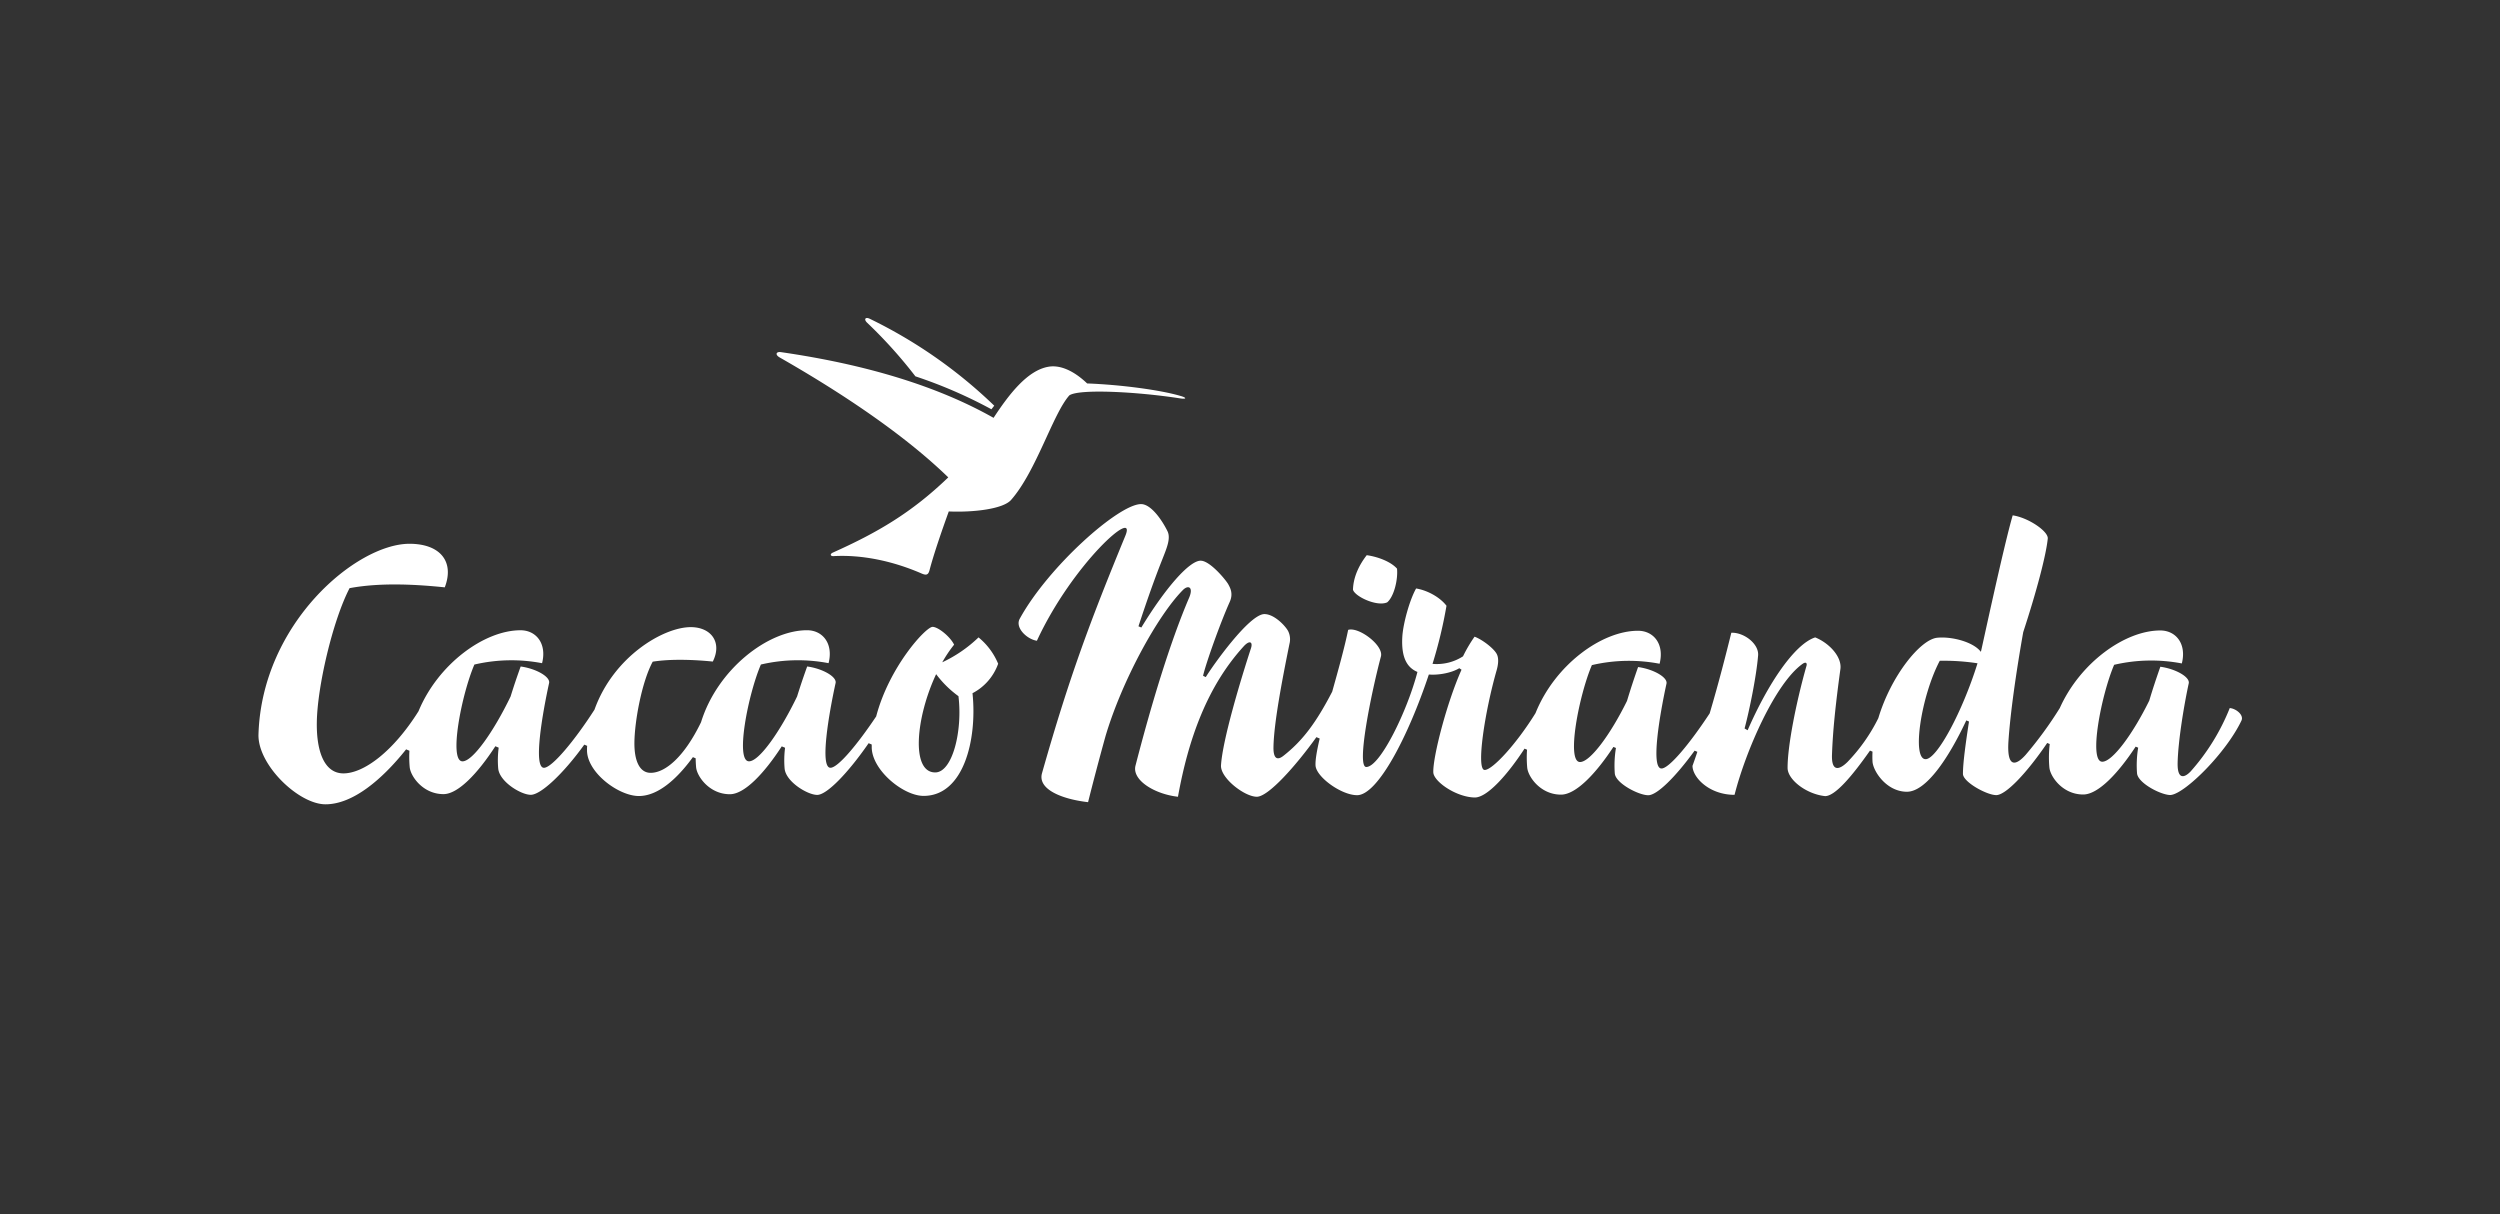
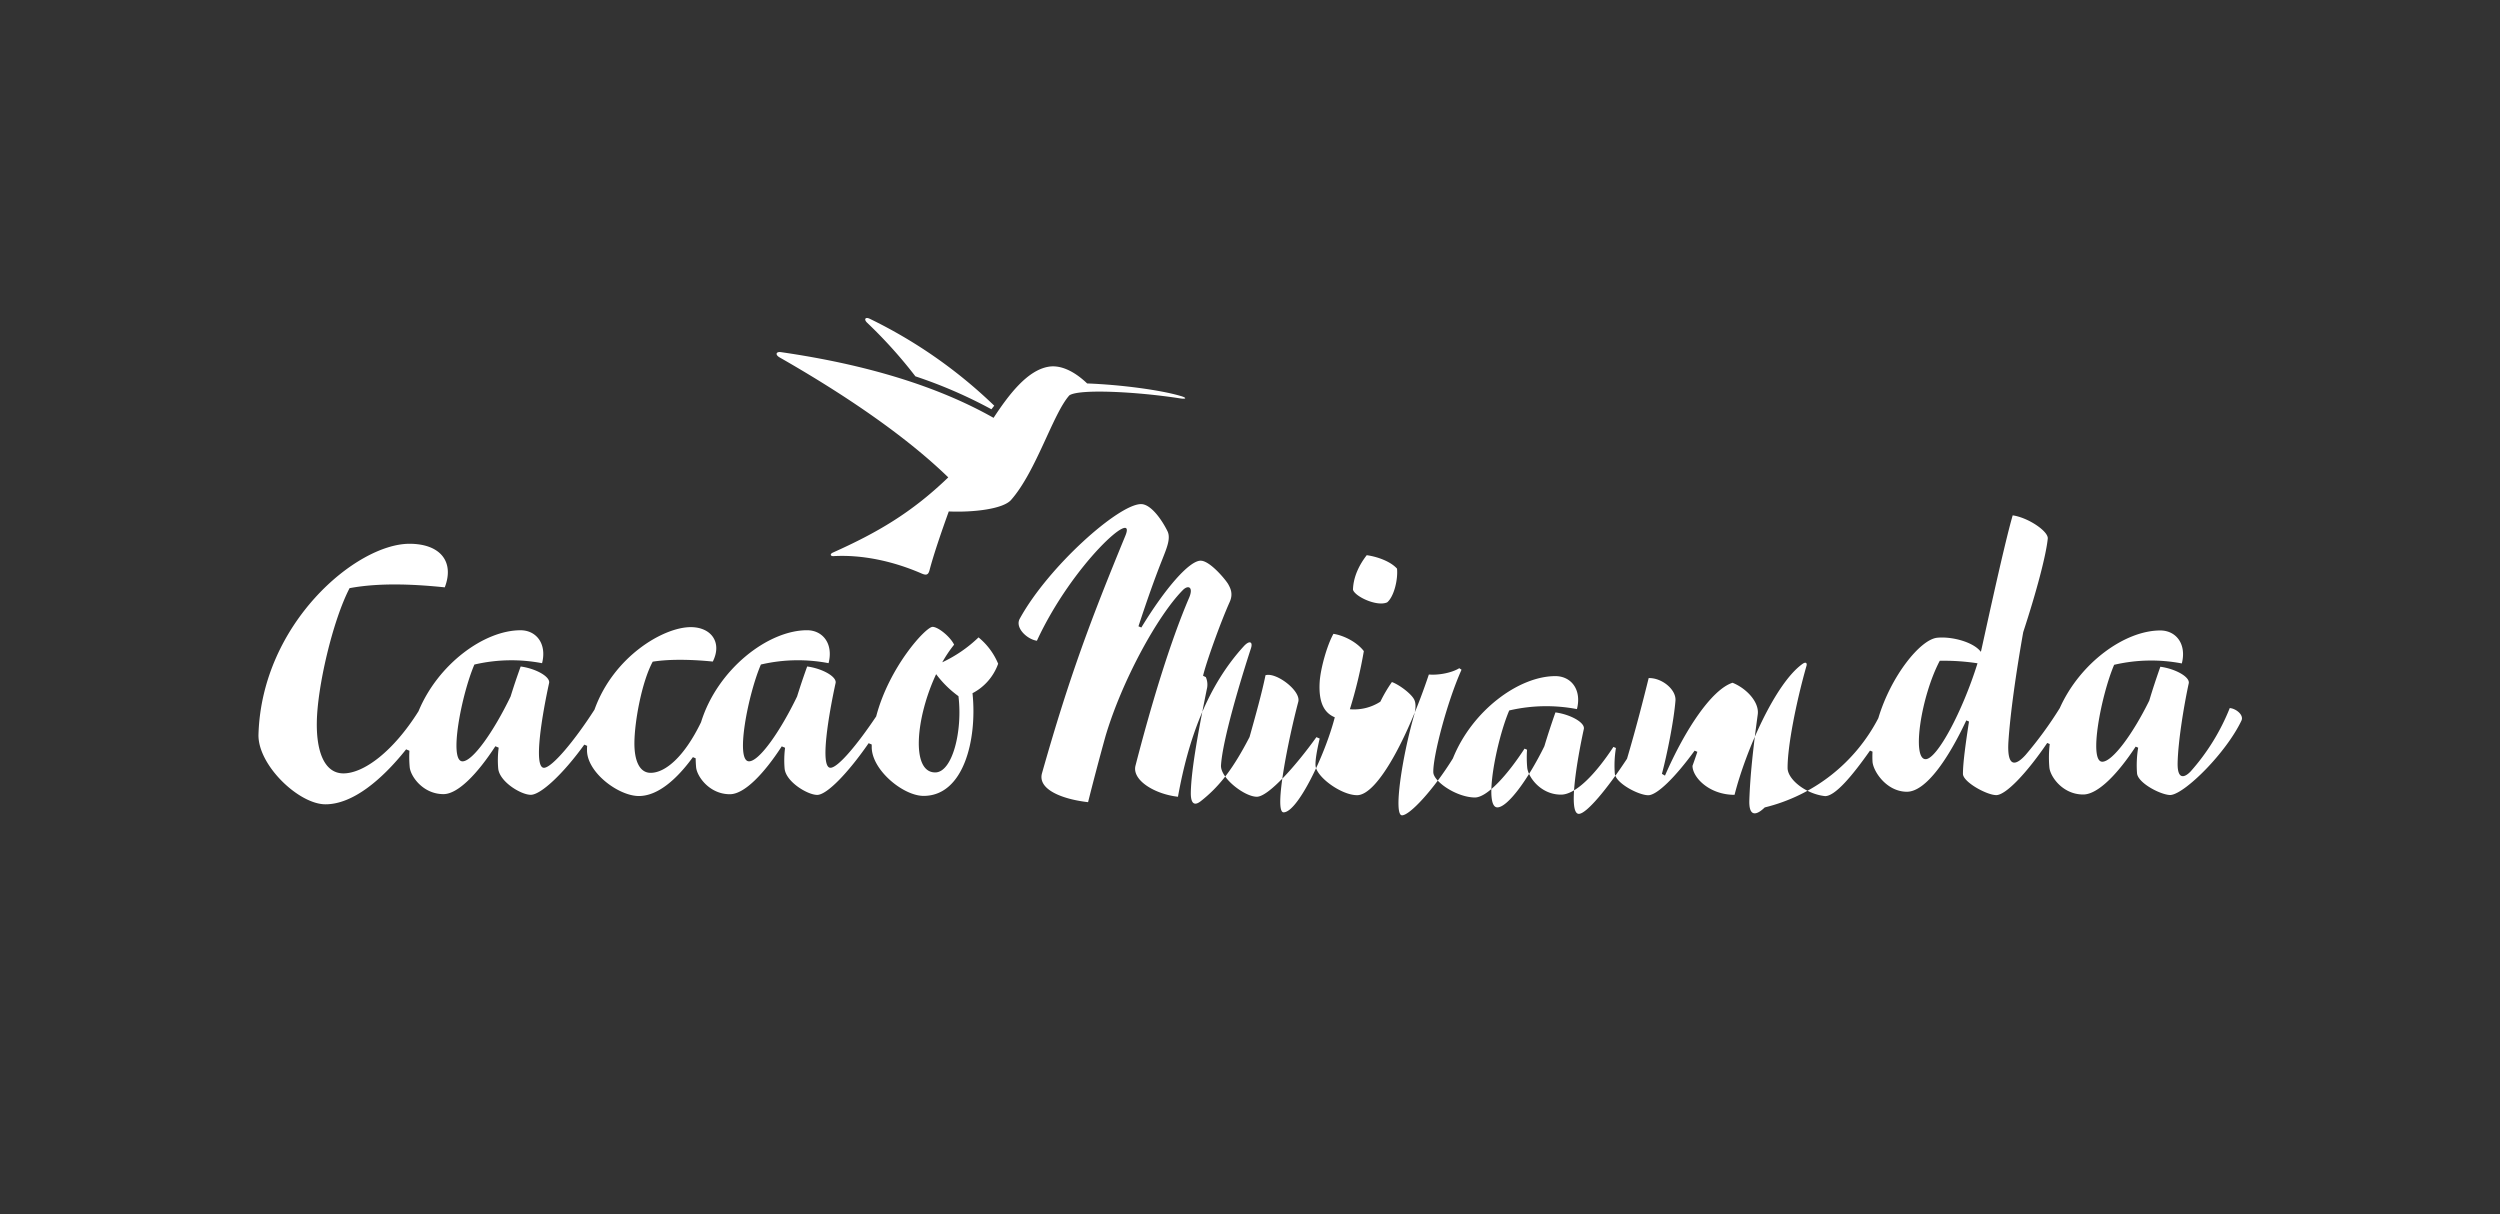
<svg xmlns="http://www.w3.org/2000/svg" viewBox="0 0 992.13 481.89">
  <rect x="0" y="0" width="992.13" height="481.89" fill="#333333" stroke="none" />
  <defs>
    <style>.cls-1{fill:none;}.cls-2,.cls-3{fill:#fff;}.cls-2{fill-rule:evenodd;}</style>
  </defs>
  <title>Cacao Miranda</title>
  <g id="Layer_2" data-name="Layer 2">
    <g id="Layer_1-2" data-name="Layer 1">
-       <rect class="cls-1" width="992.13" height="481.89" />
      <path class="cls-2" d="M345.93,295.45l-1.21-.51c-8.17,11.83-16.59,20.52-20.41,20.52s-12.39-5.18-12.93-10.41a38.54,38.54,0,0,1,.18-8.3l-1.32-.56c-6.93,10.68-14.76,19-20.58,19-8.18,0-13.09-7.12-13.41-10.72-.1-1.19-.16-2.37-.17-3.53l-1.1-.47c-6.25,8.6-13.82,15.43-21.44,15.43-8.17,0-20.86-9.56-20.58-18.45,0-.49,0-1,.07-1.45l-1.15-.49c-8.44,11.7-17.31,19.91-21.23,19.91s-12.39-5.18-12.93-10.41a38.54,38.54,0,0,1,.18-8.3l-1.32-.56c-6.93,10.68-14.77,19-20.58,19-8.18,0-13.09-7.12-13.41-10.72a44.09,44.09,0,0,1-.11-6.49l-1.31-.56c-9.84,12.34-21.34,21.81-32,21.81s-26.95-15.68-26.59-27.74c1.32-44,38.79-75.65,59.93-75.65,12.1,0,17.94,7,14,17.29-10.44-1.07-25-2.06-37.78.32-6.78,13.08-12.87,39.47-13,53.41-.15,11.73,3.15,20.1,10.56,20.1,8,0,19.66-8.52,29.8-24.67,7.75-18.72,26.09-32.13,40.49-32.13,6.2,0,10.52,5.3,8.54,13.07a64.57,64.57,0,0,0-26.86.54c-5.1,11.91-10.27,38.41-4.71,38.41,4.07,0,12.39-11.87,19.08-25.74,1.15-3.72,2.48-7.69,4-11.9,6.14.84,11.82,4.1,11.28,6.57-2.72,12.43-6.32,33.55-2.06,33.63,3.14.06,12.21-10.81,20.08-23.08,7.5-21,27.31-32.74,38.2-32.74,8.05,0,12.58,6,8.75,13.66-6.71-.67-16.22-1.17-23.85.05-4.36,8.11-7.16,23.61-7.26,32-.09,7.07,1.92,12.11,6.44,12.11,5.83,0,13.38-6.39,20-20.09,6.5-21,26.57-36.5,42.07-36.5,6.2,0,10.52,5.3,8.54,13.07a64.57,64.57,0,0,0-26.86.54c-5.1,11.91-10.27,38.41-4.71,38.41,4.07,0,12.39-11.87,19.08-25.74,1.15-3.72,2.48-7.69,4-11.9,6.15.84,11.82,4.1,11.28,6.57-2.72,12.43-6.32,33.55-2.06,33.63,2.92.06,10.63-9.12,18.17-20.39,5.14-19.63,19.69-35.53,22.38-35.53,2.19,0,7,3.88,8.54,7.07a51.8,51.8,0,0,0-4.71,7,53.24,53.24,0,0,0,14.4-9.89,26.81,26.81,0,0,1,7.79,10.46,21.17,21.17,0,0,1-10.18,11.69c1.91,18.49-3.52,40.75-19.41,40.75-8.17,0-20.86-10.51-20.58-19.66Zm34.48-19.14a40.94,40.94,0,0,1-8.9-8.77c-8.07,17.2-10.08,39-.37,39,6.84,0,10.91-16.46,9.23-30.22Z" />
-       <path class="cls-2" d="M451.8,248.55l1.14.48c9.44-15.51,19-26.52,23.54-26.52,3.74,0,10.08,7.76,10.93,9.31s2.06,3.77.63,7c-3.65,8.11-9.43,24.22-10.6,29.37l1.08.51c2.71-4.47,17.24-25,23.27-25,4.11,0,8.75,5.16,9.53,7a7.31,7.31,0,0,1,.4,4.84c-3,14.8-6.18,31.52-6.34,41-.06,3.7,1,5.69,3.88,3.46,7.69-6,13.08-13.26,19.43-25.52,2.41-8.59,4.89-17.47,6.33-24.51,4.17-1.33,14.2,6.2,13,10.57-3.88,14.62-9.81,43.84-5.82,43.84,5.5,0,16.37-22.46,20.31-37.72-3.85-1.61-6.5-5.3-6-13.95.3-5.2,2.88-14.59,5.47-19.17,4.4.69,9.47,3.45,12.06,6.86a179.8,179.8,0,0,1-5.54,23.06,19.2,19.2,0,0,0,12.1-3,56.44,56.44,0,0,1,4.58-7.79c2.92,1.05,7.75,4.66,8.87,7,.79,1.67.55,4-.1,6.31-4.71,16.42-8.23,39.51-4.77,39.58,3.08.06,12.62-10.31,20.2-22.57,7.62-19,26.16-32.67,40.68-32.67,6.2,0,10.53,5.31,8.55,13.09a64.62,64.62,0,0,0-26.87.54c-5.09,11.92-10.26,38.46-4.7,38.46,4,0,12.06-10.88,18.64-24.25,1.28-4.26,2.75-8.76,4.4-13.44,6.14.84,11.81,4.11,11.27,6.58-2.71,12.45-6.31,33.6-2,33.68,3,.06,11.3-9.94,19.14-21.88,3.69-12.44,6.58-23.9,8.59-32,5.09-.17,11,4.44,10.63,9-.68,8.27-3.37,21.47-5.37,29l1.21.7c8-18.36,18.56-34.17,26.81-36.85,5.59,2.25,10.7,7.76,10,12.61-1.9,13.94-3,24.39-3.33,33.87-.27,7,2.89,6.14,6.11,3A69.32,69.32,0,0,0,745.42,285c5-16.73,16.66-31.24,23.36-31.91,5.7-.58,14.33,1.62,17.34,5.6.33-1.19,9-41.8,12.62-54.17,6.13.87,14.21,6.33,13.92,9.23-.68,6.66-4.41,20.83-9.74,37.12-2.91,16.47-5.15,32.43-5.86,43.24-.74,11.47,3.38,9.29,6.79,5.49A153,153,0,0,0,817.43,281c8.05-18,25.85-30.8,39.89-30.8,6.2,0,10.52,5.31,8.54,13.09a64.57,64.57,0,0,0-26.86.54c-5.09,11.92-10.26,38.46-4.7,38.46,4,0,12.06-10.88,18.64-24.25,1.27-4.26,2.75-8.76,4.4-13.44,6.14.84,11.81,4.11,11.27,6.58-1.8,8.25-4.22,22.7-4.41,31.53-.16,7.21,3,5.72,5.17,3.42A85.29,85.29,0,0,0,884.88,281c2.39.15,5.82,2.76,4.59,5.08-6.08,12.69-22,28.49-27.78,29.38a1.47,1.47,0,0,1-.33.05c-3.8,0-12.87-4.72-13.27-8.58a42.3,42.3,0,0,1,.45-10.21l-1-.42c-7,10.67-14.91,19-20.82,19-8.18,0-13.09-7.13-13.42-10.73a45,45,0,0,1,.14-9.3l-1-.42c-8.16,12-16.45,20.69-20.22,20.69S779,310.34,779,307.1c0-4.22,1-11.63,2.4-20.76l-1.07-.45c-7.14,15.24-16.06,28.39-23.66,28.32-8.17-.09-13.37-8.31-13.56-12-.07-1.3-.07-2.61,0-3.92l-1-.41c-6.88,9.8-13.76,18.06-17.81,18.06-7.57-.8-14.85-6.59-14.89-11.12-.06-8.25,3.18-25.4,7.51-40.62.26-.91-.13-1.77-1.63-.7-10.79,7.72-22.51,34.5-26.93,51.93-10.14,0-16.69-7-16.69-11.5q1-2.78,1.93-5.57l-1.09-.46c-7.51,10.36-14.89,17.69-18.4,17.69-3.8,0-12.87-4.72-13.27-8.58a42.47,42.47,0,0,1,.45-10.17l-1-.43c-7,10.65-14.89,18.94-20.8,18.94-8.18,0-13.09-7.13-13.41-10.73a44.37,44.37,0,0,1-.07-7.1l-1-.42c-6.57,10.12-14.8,19.48-19.79,19.39-7.4-.15-16.3-6.37-16.41-10-.18-6.23,5.4-27.76,11.2-40.71l-.9-.6c-2.78,1.75-8,2.85-12.07,2.5-8.24,24.76-20.35,47.89-28.47,47.89-6.31,0-16.28-7.29-16.5-11.81-.11-2.24.56-6,1.65-10.67l-1.3-.55c-8.17,11.39-19.07,23.65-23.65,23.65-4.87,0-14.52-7.45-14.21-12.47.62-10,7.66-33.49,11.88-46.42.88-2.69-.62-3.27-2.83-.85-14.49,15.85-22,36.78-26.13,59.74-9.14-1-18.35-6.55-16.85-12.36,6.15-23.85,13.67-48.87,21.28-66.62,1.82-4.26-.35-5.19-2.46-3.07-10,10.08-24.2,36-30.72,58-2.36,8.52-4.69,17.3-6.92,26.2-10.14-1.15-20.12-5-18.28-11.51,11-38.84,19.36-60.86,33.07-94.21,4.84-11.75-21,11.21-35.1,41.66-3.79-.51-8.95-5.19-6.73-8.88,11.34-20.58,39.19-45.35,48.06-45.35,4,0,8.39,6.46,10.49,10.75,1.4,2.86-.31,6.76-2.1,11.31C458.39,229.2,455.18,238.23,451.8,248.55Zm333,14.68a88.21,88.21,0,0,0-15-1c-7.42,14.09-11.19,39-5.63,39.05C768.69,301.33,778.82,282.36,784.78,263.23Zm-242.39-42.9c4.24.59,9.47,2.49,12,5.34.42,4.36-1.19,11.07-3.9,13.37-4,1.83-12.78-2.28-13.58-5C537.07,228.77,539.54,224,542.39,220.33Z" />
+       <path class="cls-2" d="M451.8,248.55l1.14.48c9.44-15.51,19-26.52,23.54-26.52,3.74,0,10.08,7.76,10.93,9.31s2.06,3.77.63,7c-3.65,8.11-9.43,24.22-10.6,29.37l1.08.51a7.31,7.31,0,0,1,.4,4.84c-3,14.8-6.18,31.52-6.34,41-.06,3.7,1,5.69,3.88,3.46,7.69-6,13.08-13.26,19.43-25.52,2.41-8.59,4.89-17.47,6.33-24.51,4.17-1.33,14.2,6.2,13,10.57-3.88,14.62-9.81,43.84-5.82,43.84,5.5,0,16.37-22.46,20.31-37.72-3.85-1.61-6.5-5.3-6-13.95.3-5.2,2.88-14.59,5.47-19.17,4.4.69,9.47,3.45,12.06,6.86a179.8,179.8,0,0,1-5.54,23.06,19.2,19.2,0,0,0,12.1-3,56.44,56.44,0,0,1,4.58-7.79c2.92,1.05,7.75,4.66,8.87,7,.79,1.67.55,4-.1,6.31-4.71,16.42-8.23,39.51-4.77,39.58,3.08.06,12.62-10.31,20.2-22.57,7.62-19,26.16-32.67,40.68-32.67,6.2,0,10.53,5.31,8.55,13.09a64.62,64.62,0,0,0-26.87.54c-5.09,11.92-10.26,38.46-4.7,38.46,4,0,12.06-10.88,18.64-24.25,1.28-4.26,2.75-8.76,4.4-13.44,6.14.84,11.81,4.11,11.27,6.58-2.71,12.45-6.31,33.6-2,33.68,3,.06,11.3-9.94,19.14-21.88,3.69-12.44,6.58-23.9,8.59-32,5.09-.17,11,4.44,10.63,9-.68,8.27-3.37,21.47-5.37,29l1.21.7c8-18.36,18.56-34.17,26.81-36.85,5.59,2.25,10.7,7.76,10,12.61-1.9,13.94-3,24.39-3.33,33.87-.27,7,2.89,6.14,6.11,3A69.32,69.32,0,0,0,745.42,285c5-16.73,16.66-31.24,23.36-31.91,5.7-.58,14.33,1.62,17.34,5.6.33-1.19,9-41.8,12.62-54.17,6.13.87,14.21,6.33,13.92,9.23-.68,6.66-4.41,20.83-9.74,37.12-2.91,16.47-5.15,32.43-5.86,43.24-.74,11.47,3.38,9.29,6.79,5.49A153,153,0,0,0,817.43,281c8.05-18,25.85-30.8,39.89-30.8,6.2,0,10.52,5.31,8.54,13.09a64.57,64.57,0,0,0-26.86.54c-5.09,11.92-10.26,38.46-4.7,38.46,4,0,12.06-10.88,18.64-24.25,1.27-4.26,2.75-8.76,4.4-13.44,6.14.84,11.81,4.11,11.27,6.58-1.8,8.25-4.22,22.7-4.41,31.53-.16,7.21,3,5.72,5.17,3.42A85.29,85.29,0,0,0,884.88,281c2.39.15,5.82,2.76,4.59,5.08-6.08,12.69-22,28.49-27.78,29.38a1.47,1.47,0,0,1-.33.05c-3.8,0-12.87-4.72-13.27-8.58a42.3,42.3,0,0,1,.45-10.21l-1-.42c-7,10.67-14.91,19-20.82,19-8.18,0-13.09-7.13-13.42-10.73a45,45,0,0,1,.14-9.3l-1-.42c-8.16,12-16.45,20.69-20.22,20.69S779,310.34,779,307.1c0-4.22,1-11.63,2.4-20.76l-1.07-.45c-7.14,15.24-16.06,28.39-23.66,28.32-8.17-.09-13.37-8.31-13.56-12-.07-1.3-.07-2.61,0-3.92l-1-.41c-6.88,9.8-13.76,18.06-17.81,18.06-7.57-.8-14.85-6.59-14.89-11.12-.06-8.25,3.18-25.4,7.51-40.62.26-.91-.13-1.77-1.63-.7-10.79,7.72-22.51,34.5-26.93,51.93-10.14,0-16.69-7-16.69-11.5q1-2.78,1.93-5.57l-1.09-.46c-7.51,10.36-14.89,17.69-18.4,17.69-3.8,0-12.87-4.72-13.27-8.58a42.47,42.47,0,0,1,.45-10.17l-1-.43c-7,10.65-14.89,18.94-20.8,18.94-8.18,0-13.09-7.13-13.41-10.73a44.37,44.37,0,0,1-.07-7.1l-1-.42c-6.57,10.12-14.8,19.48-19.79,19.39-7.4-.15-16.3-6.37-16.41-10-.18-6.23,5.4-27.76,11.2-40.71l-.9-.6c-2.78,1.75-8,2.85-12.07,2.5-8.24,24.76-20.35,47.89-28.47,47.89-6.31,0-16.28-7.29-16.5-11.81-.11-2.24.56-6,1.65-10.67l-1.3-.55c-8.17,11.39-19.07,23.65-23.65,23.65-4.87,0-14.52-7.45-14.21-12.47.62-10,7.66-33.49,11.88-46.42.88-2.69-.62-3.27-2.83-.85-14.49,15.85-22,36.78-26.13,59.74-9.14-1-18.35-6.55-16.85-12.36,6.15-23.85,13.67-48.87,21.28-66.62,1.82-4.26-.35-5.19-2.46-3.07-10,10.08-24.2,36-30.72,58-2.36,8.52-4.69,17.3-6.92,26.2-10.14-1.15-20.12-5-18.28-11.51,11-38.84,19.36-60.86,33.07-94.21,4.84-11.75-21,11.21-35.1,41.66-3.79-.51-8.95-5.19-6.73-8.88,11.34-20.58,39.19-45.35,48.06-45.35,4,0,8.39,6.46,10.49,10.75,1.4,2.86-.31,6.76-2.1,11.31C458.39,229.2,455.18,238.23,451.8,248.55Zm333,14.68a88.21,88.21,0,0,0-15-1c-7.42,14.09-11.19,39-5.63,39.05C768.69,301.33,778.82,282.36,784.78,263.23Zm-242.39-42.9c4.24.59,9.47,2.49,12,5.34.42,4.36-1.19,11.07-3.9,13.37-4,1.83-12.78-2.28-13.58-5C537.07,228.77,539.54,224,542.39,220.33Z" />
      <path class="cls-3" d="M394.57,161a191.54,191.54,0,0,0-49.44-34.51c-1.75-.84-2.4.26-1,1.59a184.67,184.67,0,0,1,19.15,21.27,186.23,186.23,0,0,1,30.16,13.07C393.8,162,394.18,161.48,394.57,161Zm-.28,4.82q-32.93-18.63-84.4-26.08c-1.86-.27-2.44,1-.45,2.13,25.12,14.35,49.69,30.87,66.88,47.58-14.57,14.05-28.28,22-45.81,29.85-1.24.56-1,1.47.28,1.4,11.37-.64,23.73,2,35,6.92,1.88.81,2.62.47,3.1-1.35,1.64-6.28,4.77-15.38,7.63-23.3,9.95.43,21.57-1,24.71-4.55,10-11.35,16.67-34.33,23.15-41.52,3.85-2.64,26.82-1.47,44,1.21,2.56.4,2.67-.28.05-1-7.9-2.33-23.48-4.43-37-4.94-5.23-5-10.68-7.46-15.39-6.62C407.7,147,400.41,156.5,394.29,165.84Z" />
    </g>
  </g>
</svg>